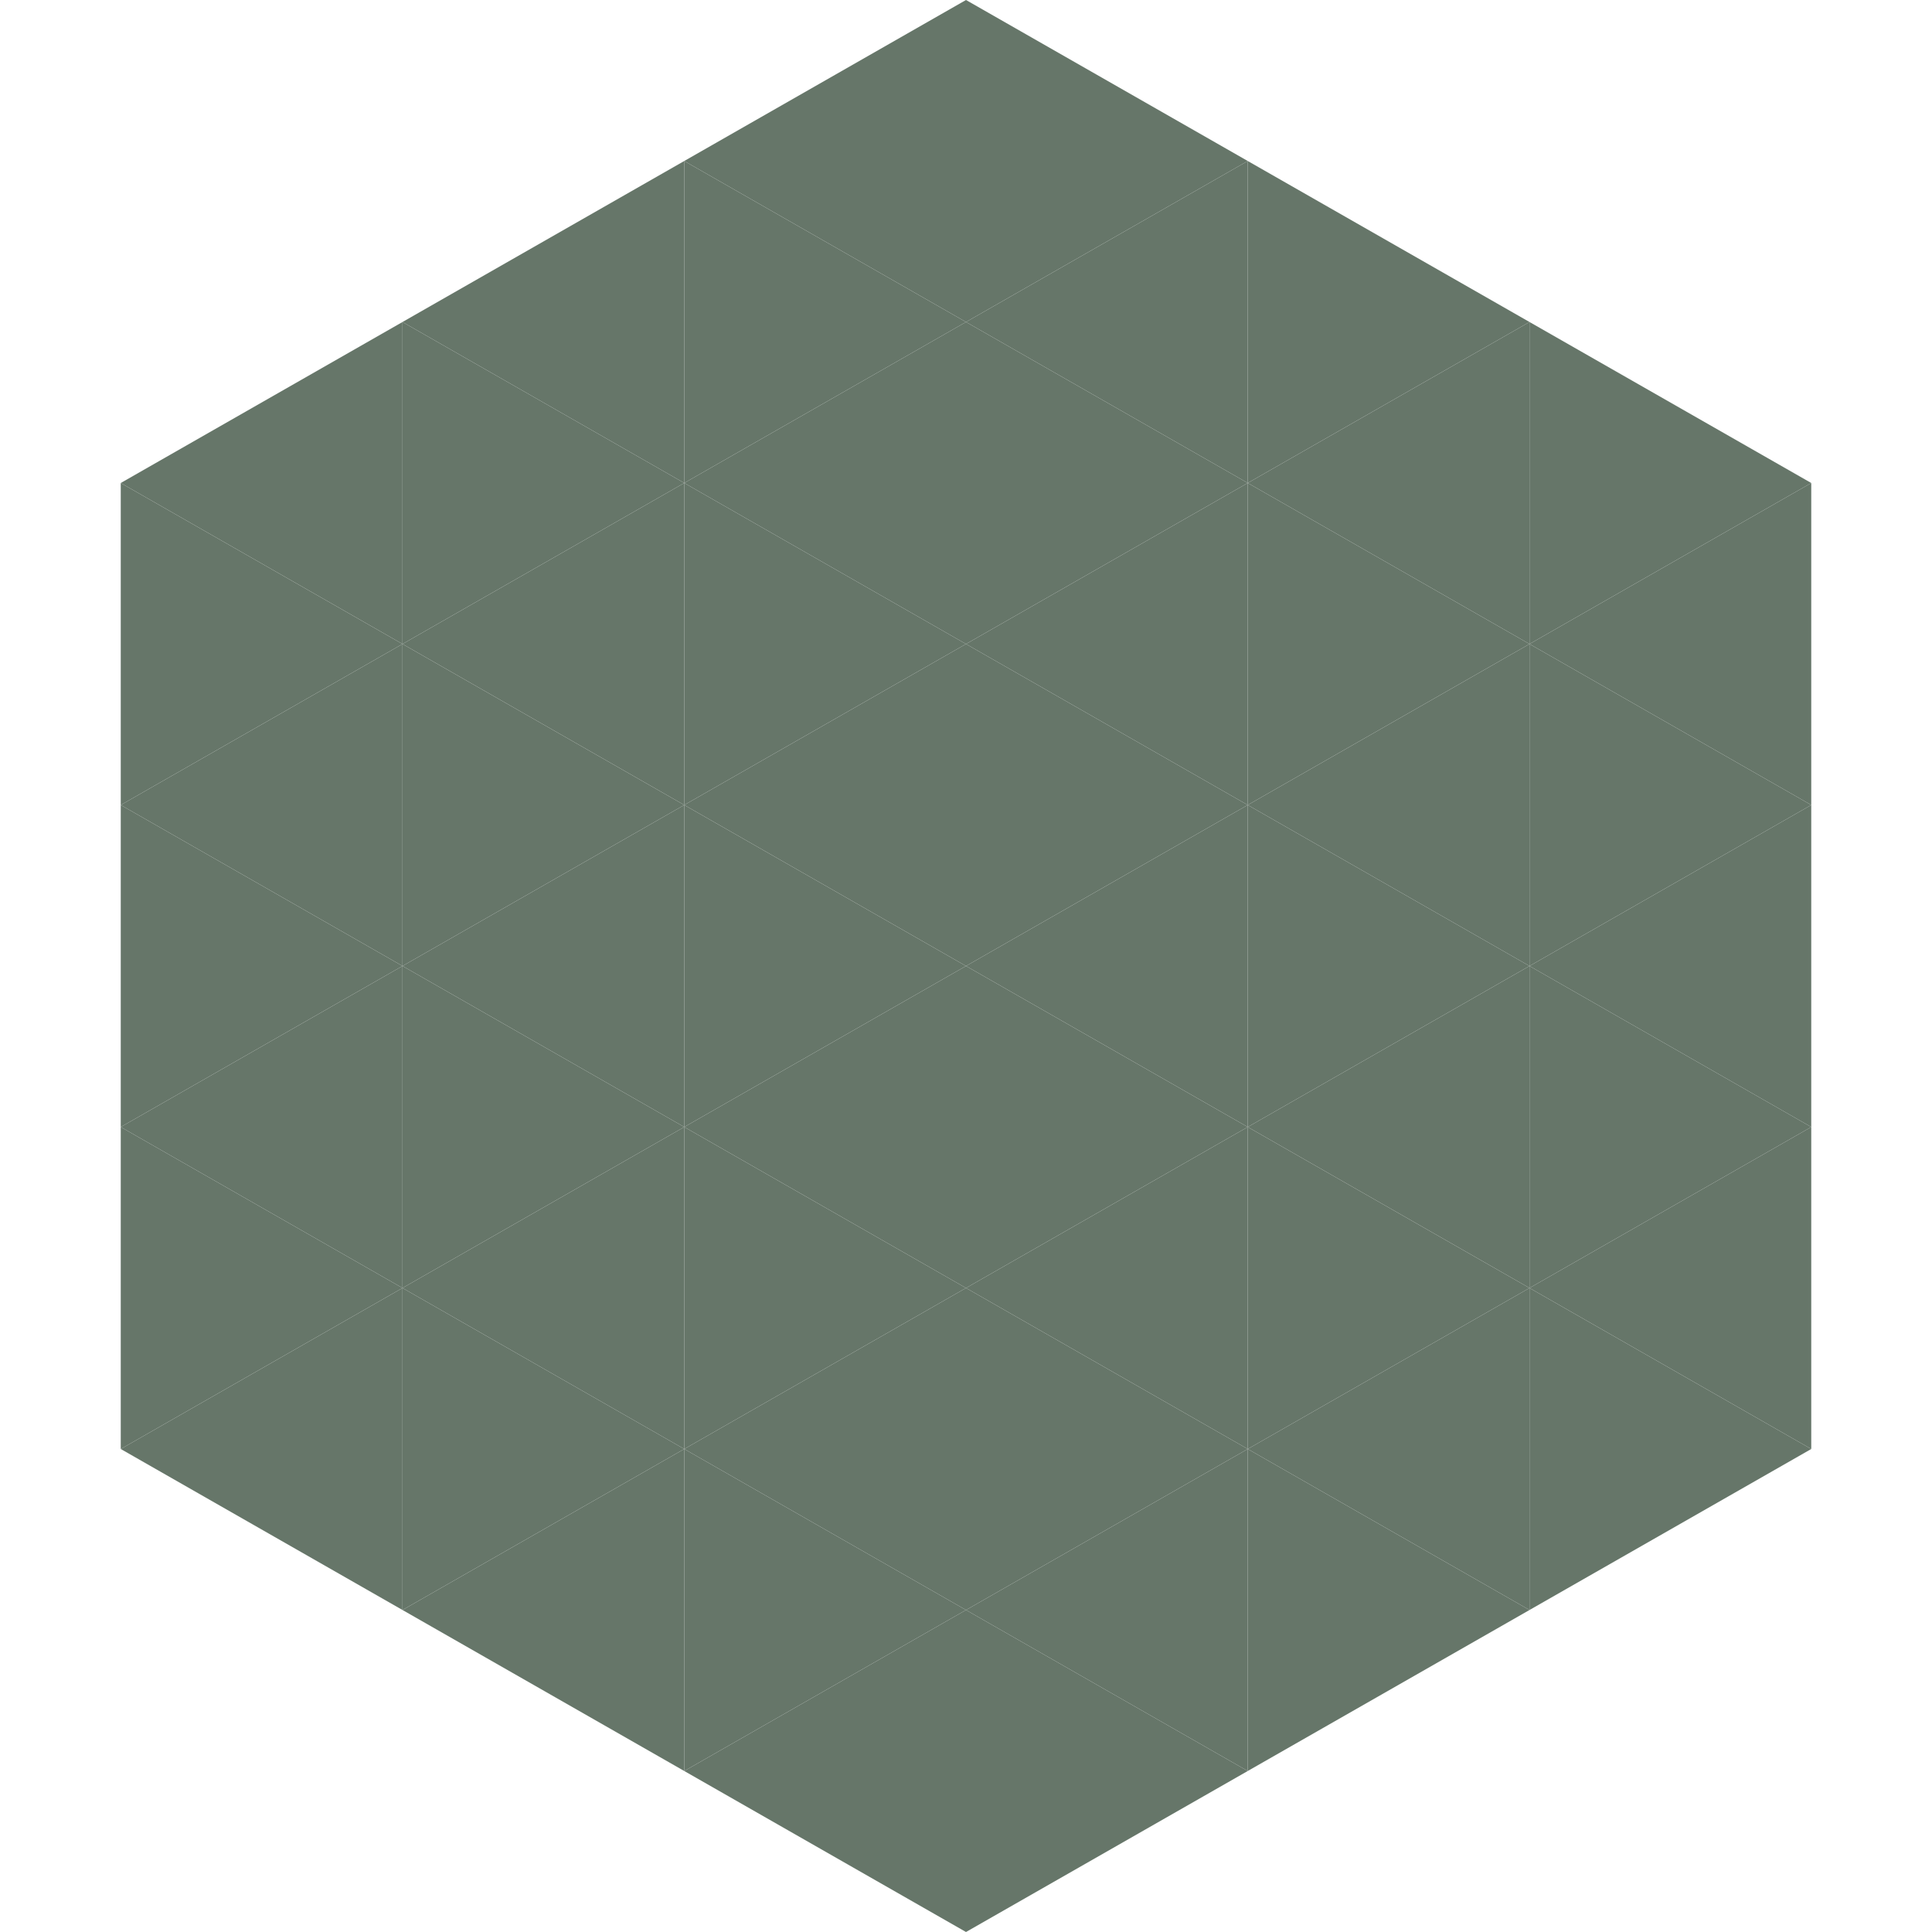
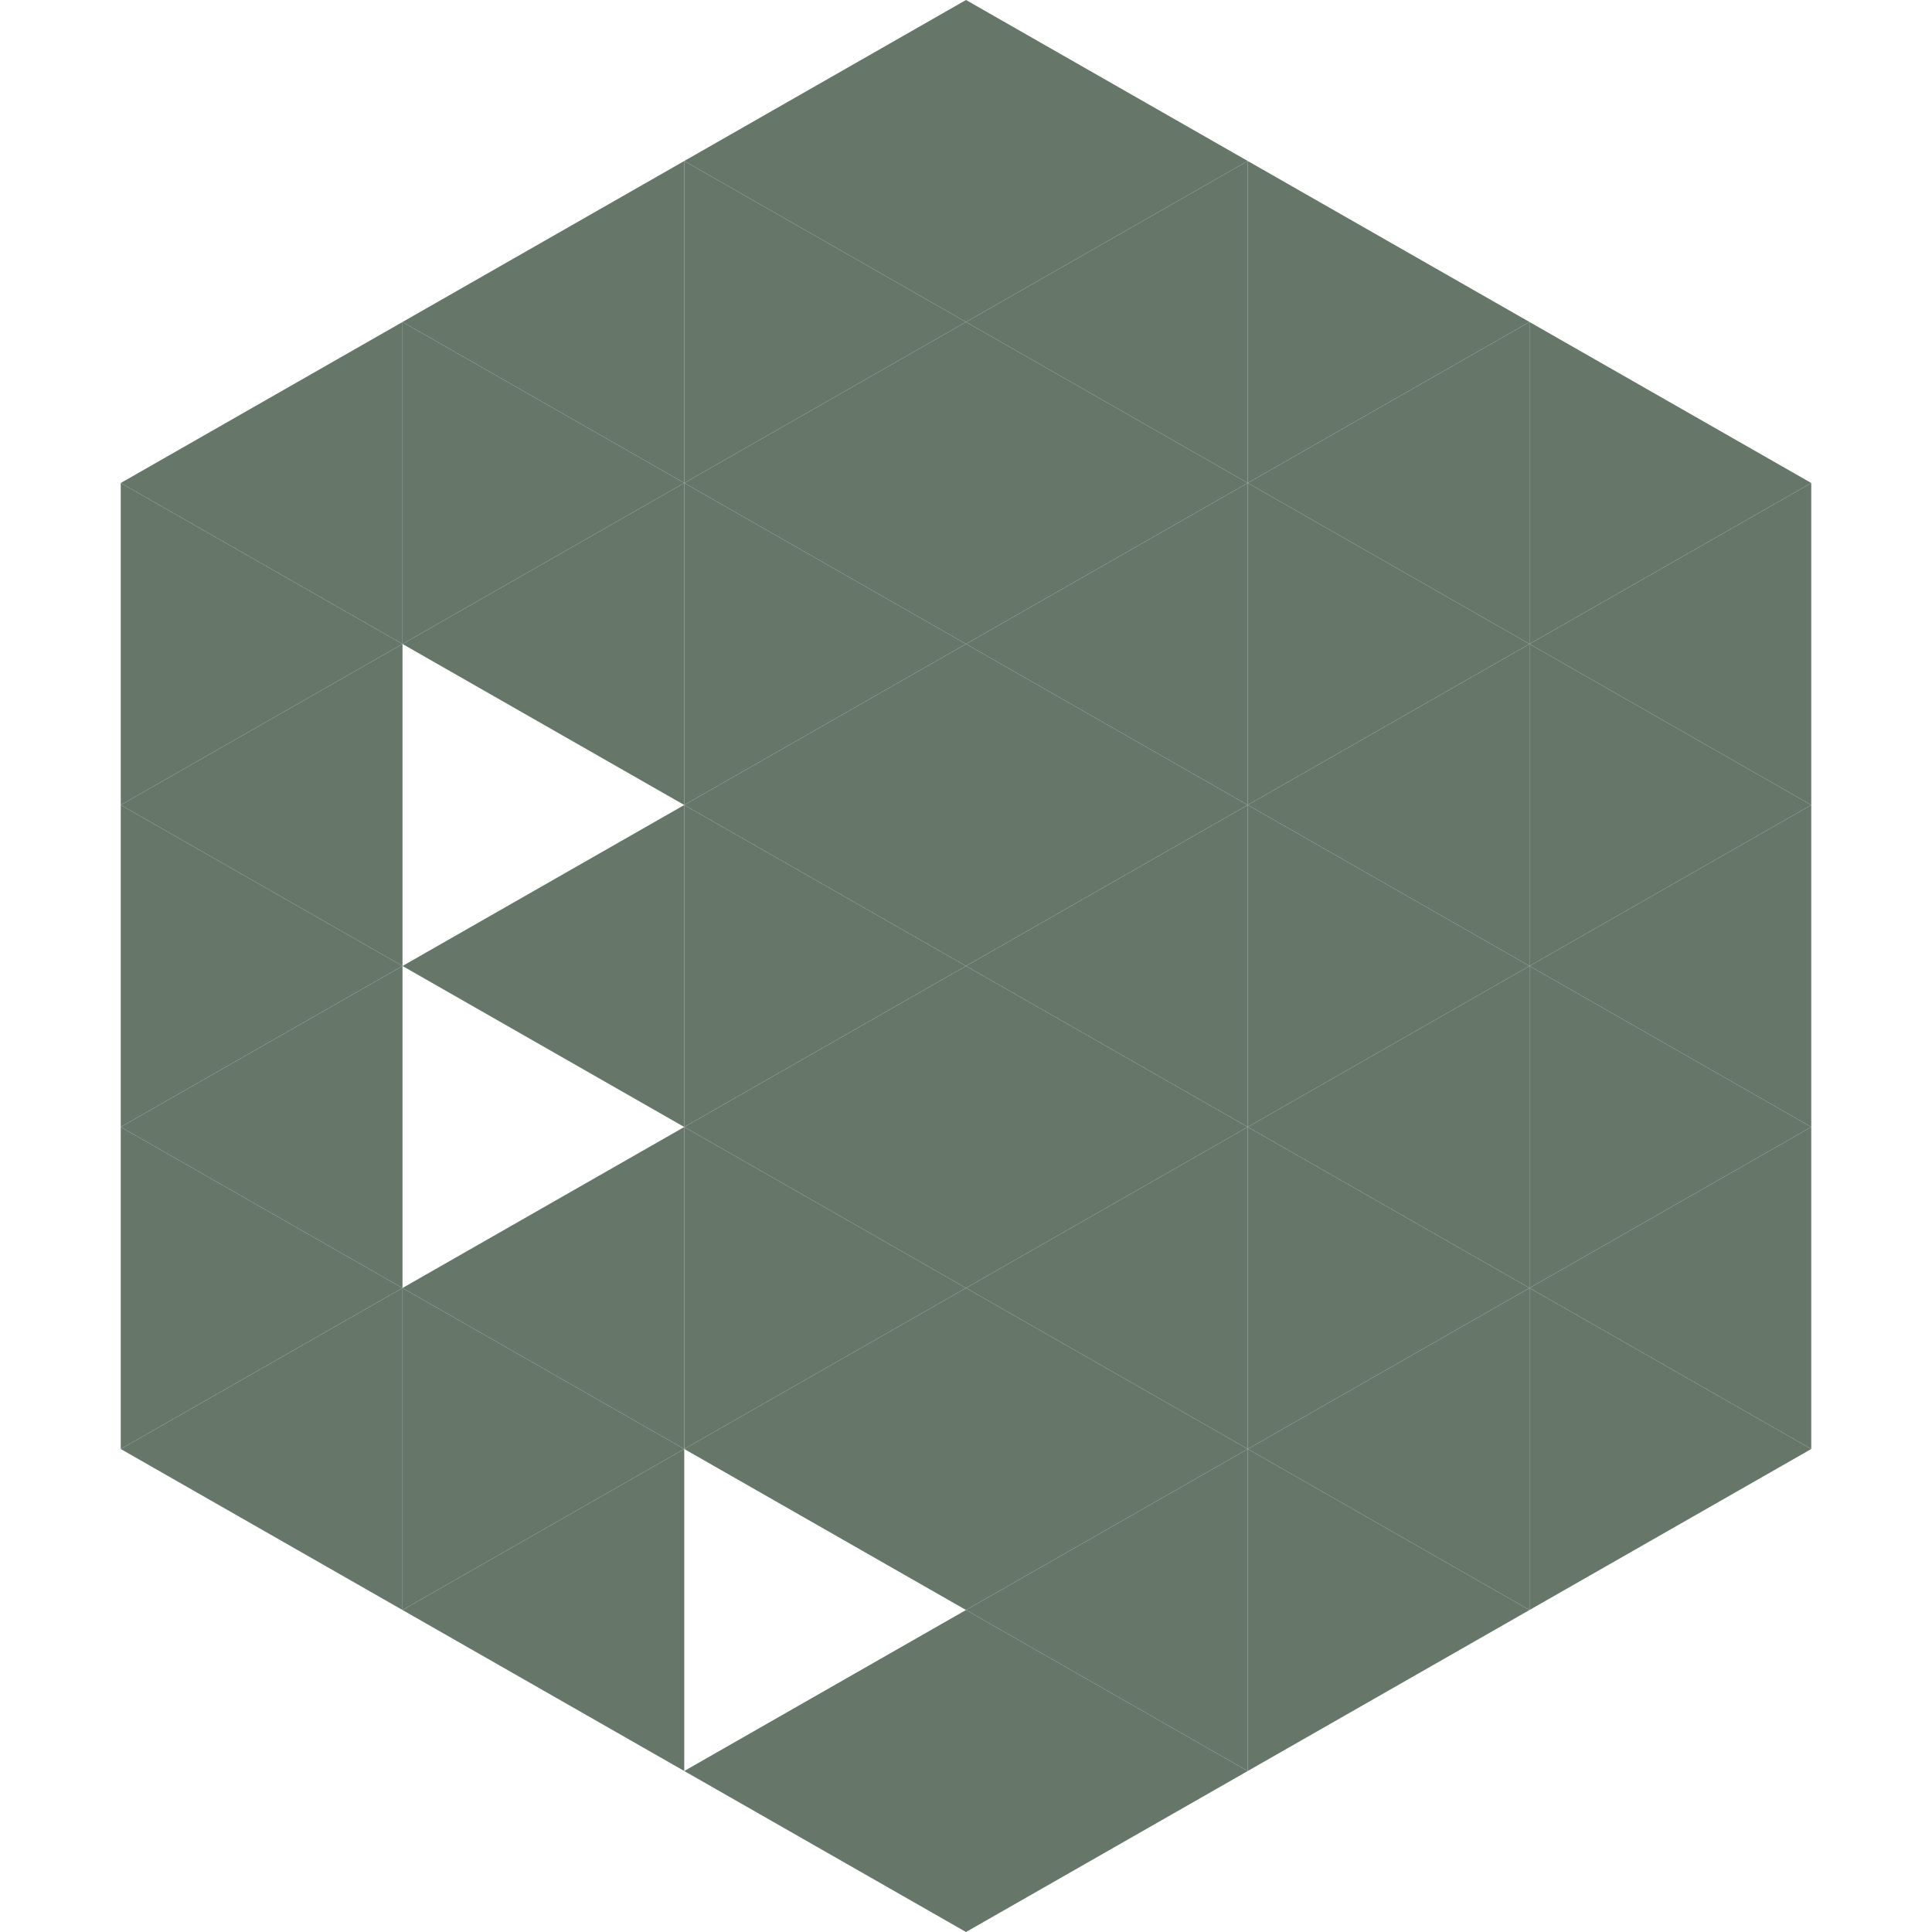
<svg xmlns="http://www.w3.org/2000/svg" width="240" height="240">
  <polygon points="50,40 15,60 50,80" style="fill:rgb(102,118,105)" />
  <polygon points="190,40 225,60 190,80" style="fill:rgb(102,118,105)" />
  <polygon points="15,60 50,80 15,100" style="fill:rgb(102,118,105)" />
  <polygon points="225,60 190,80 225,100" style="fill:rgb(102,118,105)" />
  <polygon points="50,80 15,100 50,120" style="fill:rgb(102,118,105)" />
  <polygon points="190,80 225,100 190,120" style="fill:rgb(102,118,105)" />
  <polygon points="15,100 50,120 15,140" style="fill:rgb(102,118,105)" />
  <polygon points="225,100 190,120 225,140" style="fill:rgb(102,118,105)" />
  <polygon points="50,120 15,140 50,160" style="fill:rgb(102,118,105)" />
  <polygon points="190,120 225,140 190,160" style="fill:rgb(102,118,105)" />
  <polygon points="15,140 50,160 15,180" style="fill:rgb(102,118,105)" />
  <polygon points="225,140 190,160 225,180" style="fill:rgb(102,118,105)" />
  <polygon points="50,160 15,180 50,200" style="fill:rgb(102,118,105)" />
  <polygon points="190,160 225,180 190,200" style="fill:rgb(102,118,105)" />
  <polygon points="15,180 50,200 15,220" style="fill:rgb(255,255,255); fill-opacity:0" />
  <polygon points="225,180 190,200 225,220" style="fill:rgb(255,255,255); fill-opacity:0" />
  <polygon points="50,0 85,20 50,40" style="fill:rgb(255,255,255); fill-opacity:0" />
  <polygon points="190,0 155,20 190,40" style="fill:rgb(255,255,255); fill-opacity:0" />
  <polygon points="85,20 50,40 85,60" style="fill:rgb(102,118,105)" />
  <polygon points="155,20 190,40 155,60" style="fill:rgb(102,118,105)" />
  <polygon points="50,40 85,60 50,80" style="fill:rgb(102,118,105)" />
  <polygon points="190,40 155,60 190,80" style="fill:rgb(102,118,105)" />
  <polygon points="85,60 50,80 85,100" style="fill:rgb(102,118,105)" />
  <polygon points="155,60 190,80 155,100" style="fill:rgb(102,118,105)" />
-   <polygon points="50,80 85,100 50,120" style="fill:rgb(102,118,105)" />
  <polygon points="190,80 155,100 190,120" style="fill:rgb(102,118,105)" />
  <polygon points="85,100 50,120 85,140" style="fill:rgb(102,118,105)" />
  <polygon points="155,100 190,120 155,140" style="fill:rgb(102,118,105)" />
-   <polygon points="50,120 85,140 50,160" style="fill:rgb(102,118,105)" />
  <polygon points="190,120 155,140 190,160" style="fill:rgb(102,118,105)" />
  <polygon points="85,140 50,160 85,180" style="fill:rgb(102,118,105)" />
  <polygon points="155,140 190,160 155,180" style="fill:rgb(102,118,105)" />
  <polygon points="50,160 85,180 50,200" style="fill:rgb(102,118,105)" />
  <polygon points="190,160 155,180 190,200" style="fill:rgb(102,118,105)" />
  <polygon points="85,180 50,200 85,220" style="fill:rgb(102,118,105)" />
  <polygon points="155,180 190,200 155,220" style="fill:rgb(102,118,105)" />
  <polygon points="120,0 85,20 120,40" style="fill:rgb(102,118,105)" />
  <polygon points="120,0 155,20 120,40" style="fill:rgb(102,118,105)" />
  <polygon points="85,20 120,40 85,60" style="fill:rgb(102,118,105)" />
  <polygon points="155,20 120,40 155,60" style="fill:rgb(102,118,105)" />
  <polygon points="120,40 85,60 120,80" style="fill:rgb(102,118,105)" />
  <polygon points="120,40 155,60 120,80" style="fill:rgb(102,118,105)" />
  <polygon points="85,60 120,80 85,100" style="fill:rgb(102,118,105)" />
  <polygon points="155,60 120,80 155,100" style="fill:rgb(102,118,105)" />
  <polygon points="120,80 85,100 120,120" style="fill:rgb(102,118,105)" />
  <polygon points="120,80 155,100 120,120" style="fill:rgb(102,118,105)" />
  <polygon points="85,100 120,120 85,140" style="fill:rgb(102,118,105)" />
  <polygon points="155,100 120,120 155,140" style="fill:rgb(102,118,105)" />
  <polygon points="120,120 85,140 120,160" style="fill:rgb(102,118,105)" />
  <polygon points="120,120 155,140 120,160" style="fill:rgb(102,118,105)" />
  <polygon points="85,140 120,160 85,180" style="fill:rgb(102,118,105)" />
  <polygon points="155,140 120,160 155,180" style="fill:rgb(102,118,105)" />
  <polygon points="120,160 85,180 120,200" style="fill:rgb(102,118,105)" />
  <polygon points="120,160 155,180 120,200" style="fill:rgb(102,118,105)" />
-   <polygon points="85,180 120,200 85,220" style="fill:rgb(102,118,105)" />
  <polygon points="155,180 120,200 155,220" style="fill:rgb(102,118,105)" />
  <polygon points="120,200 85,220 120,240" style="fill:rgb(102,118,105)" />
  <polygon points="120,200 155,220 120,240" style="fill:rgb(102,118,105)" />
  <polygon points="85,220 120,240 85,260" style="fill:rgb(255,255,255); fill-opacity:0" />
  <polygon points="155,220 120,240 155,260" style="fill:rgb(255,255,255); fill-opacity:0" />
</svg>